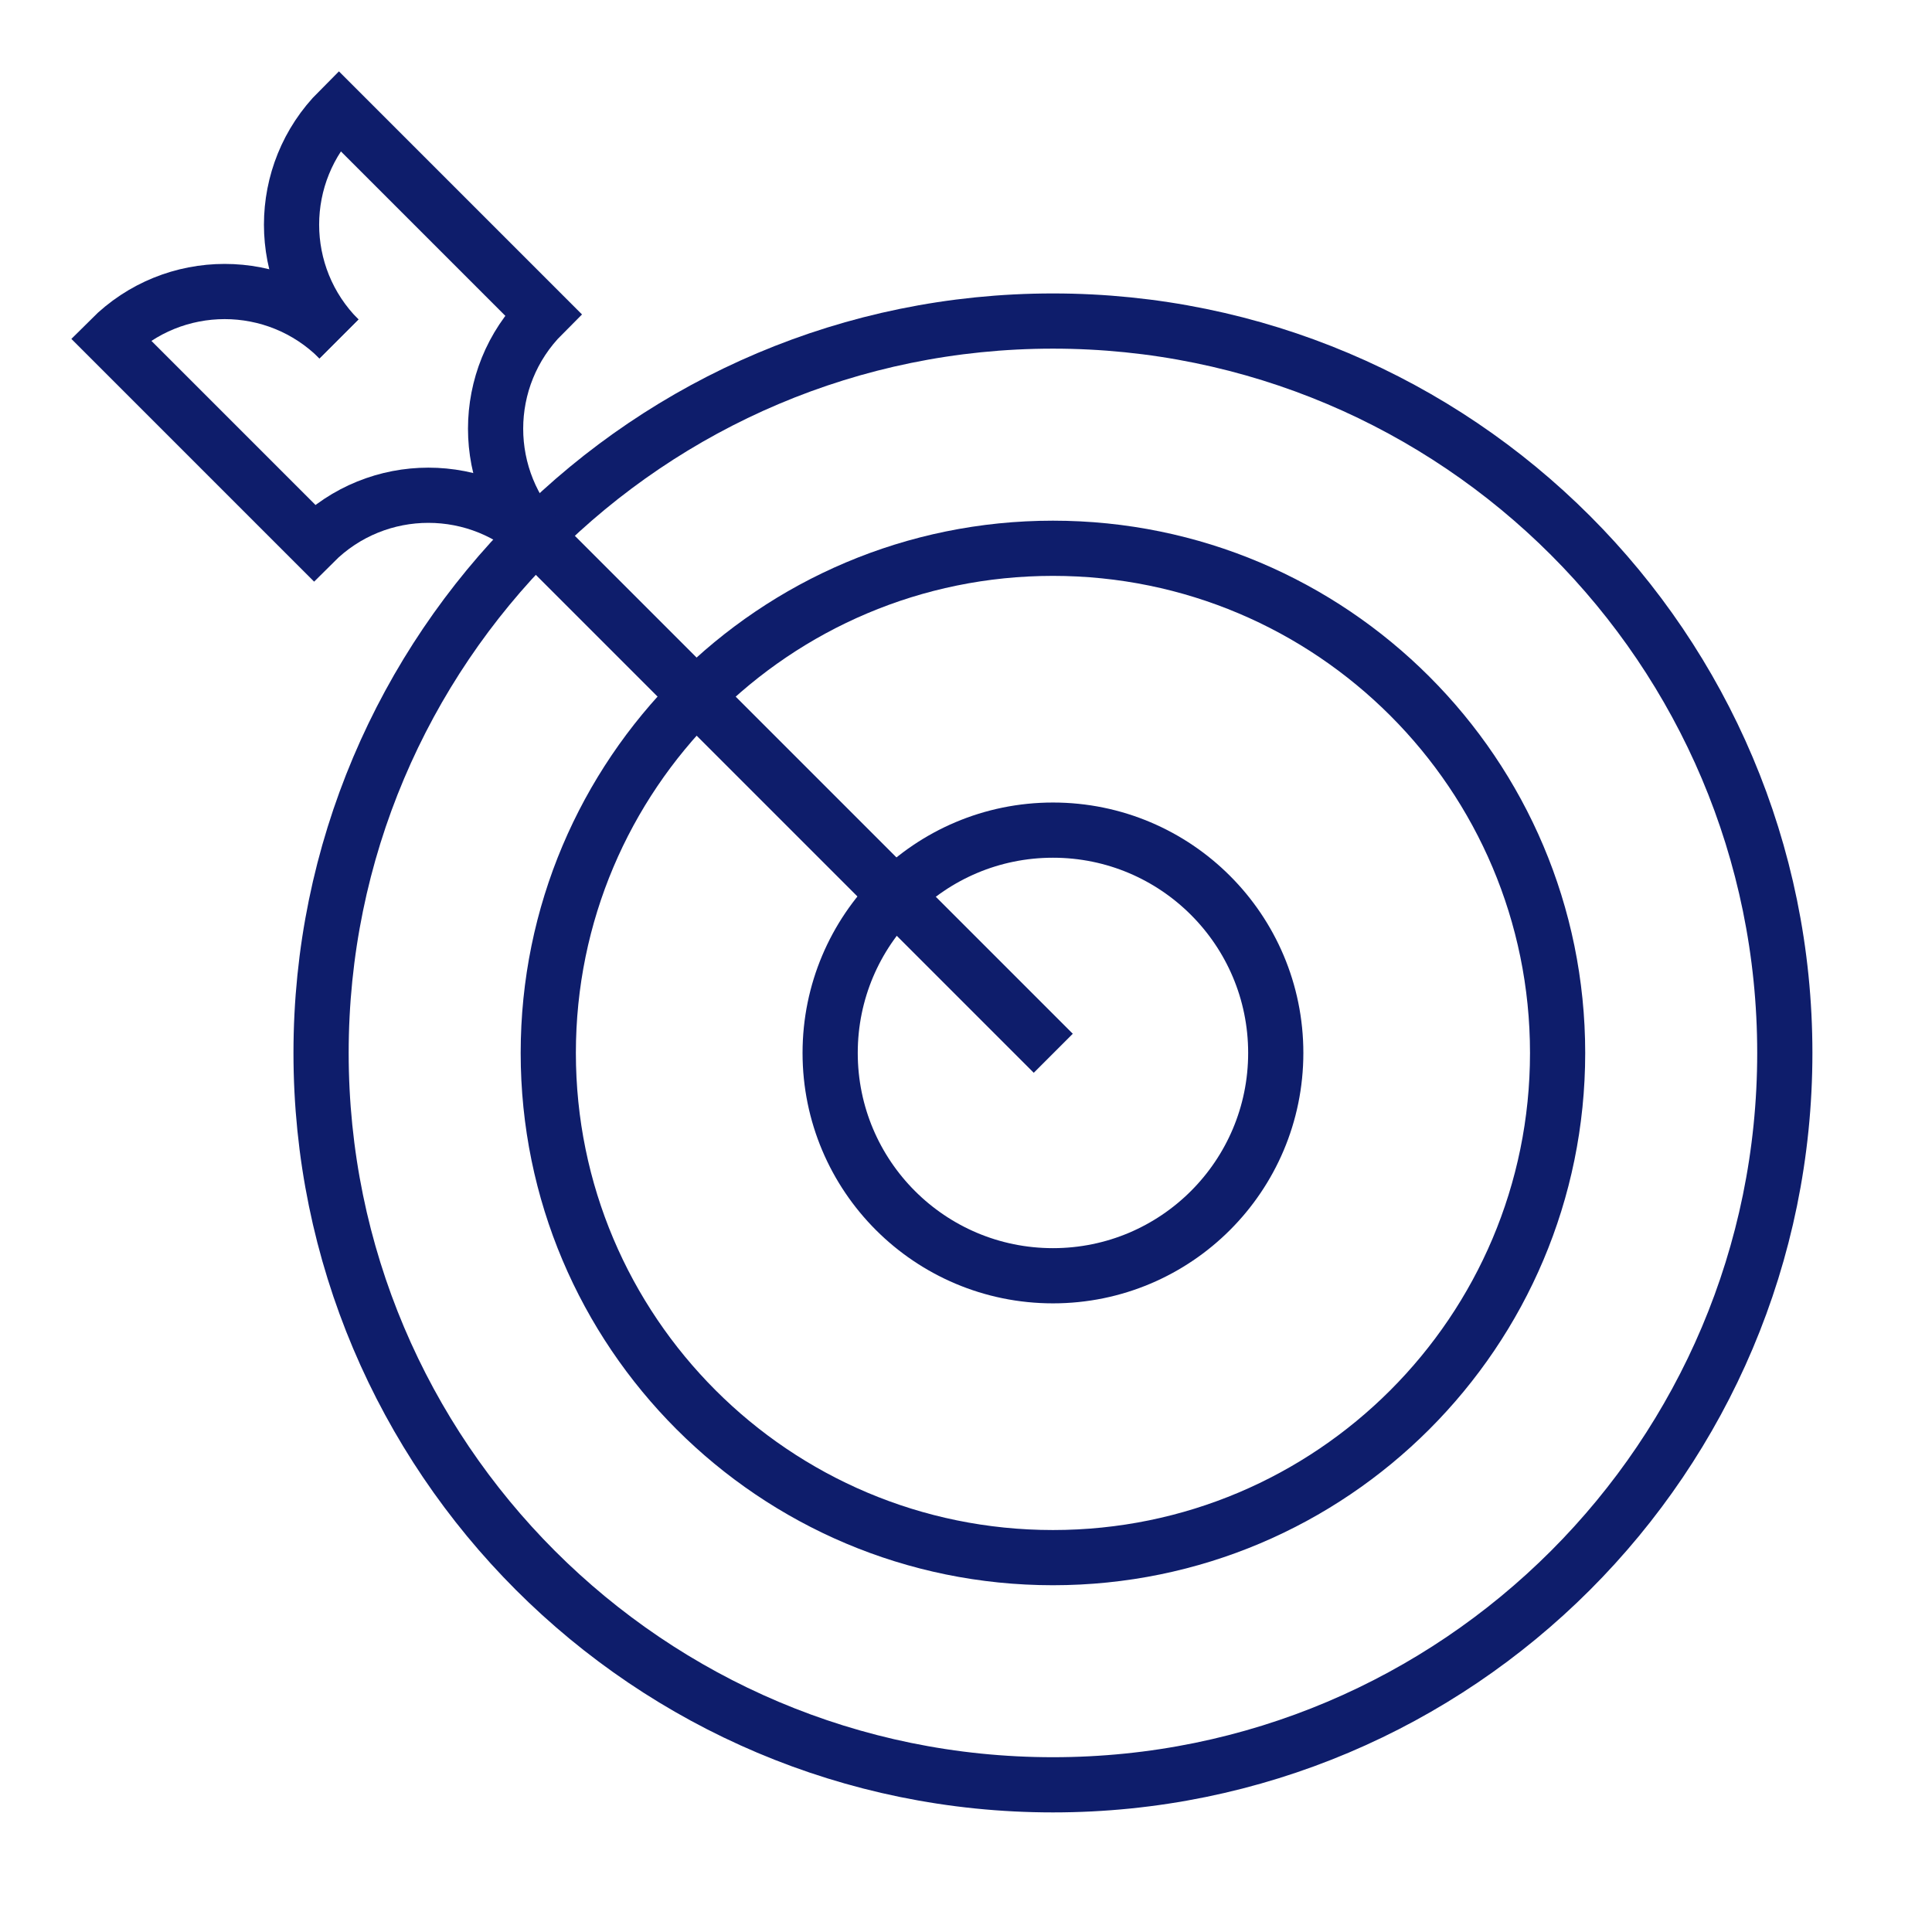
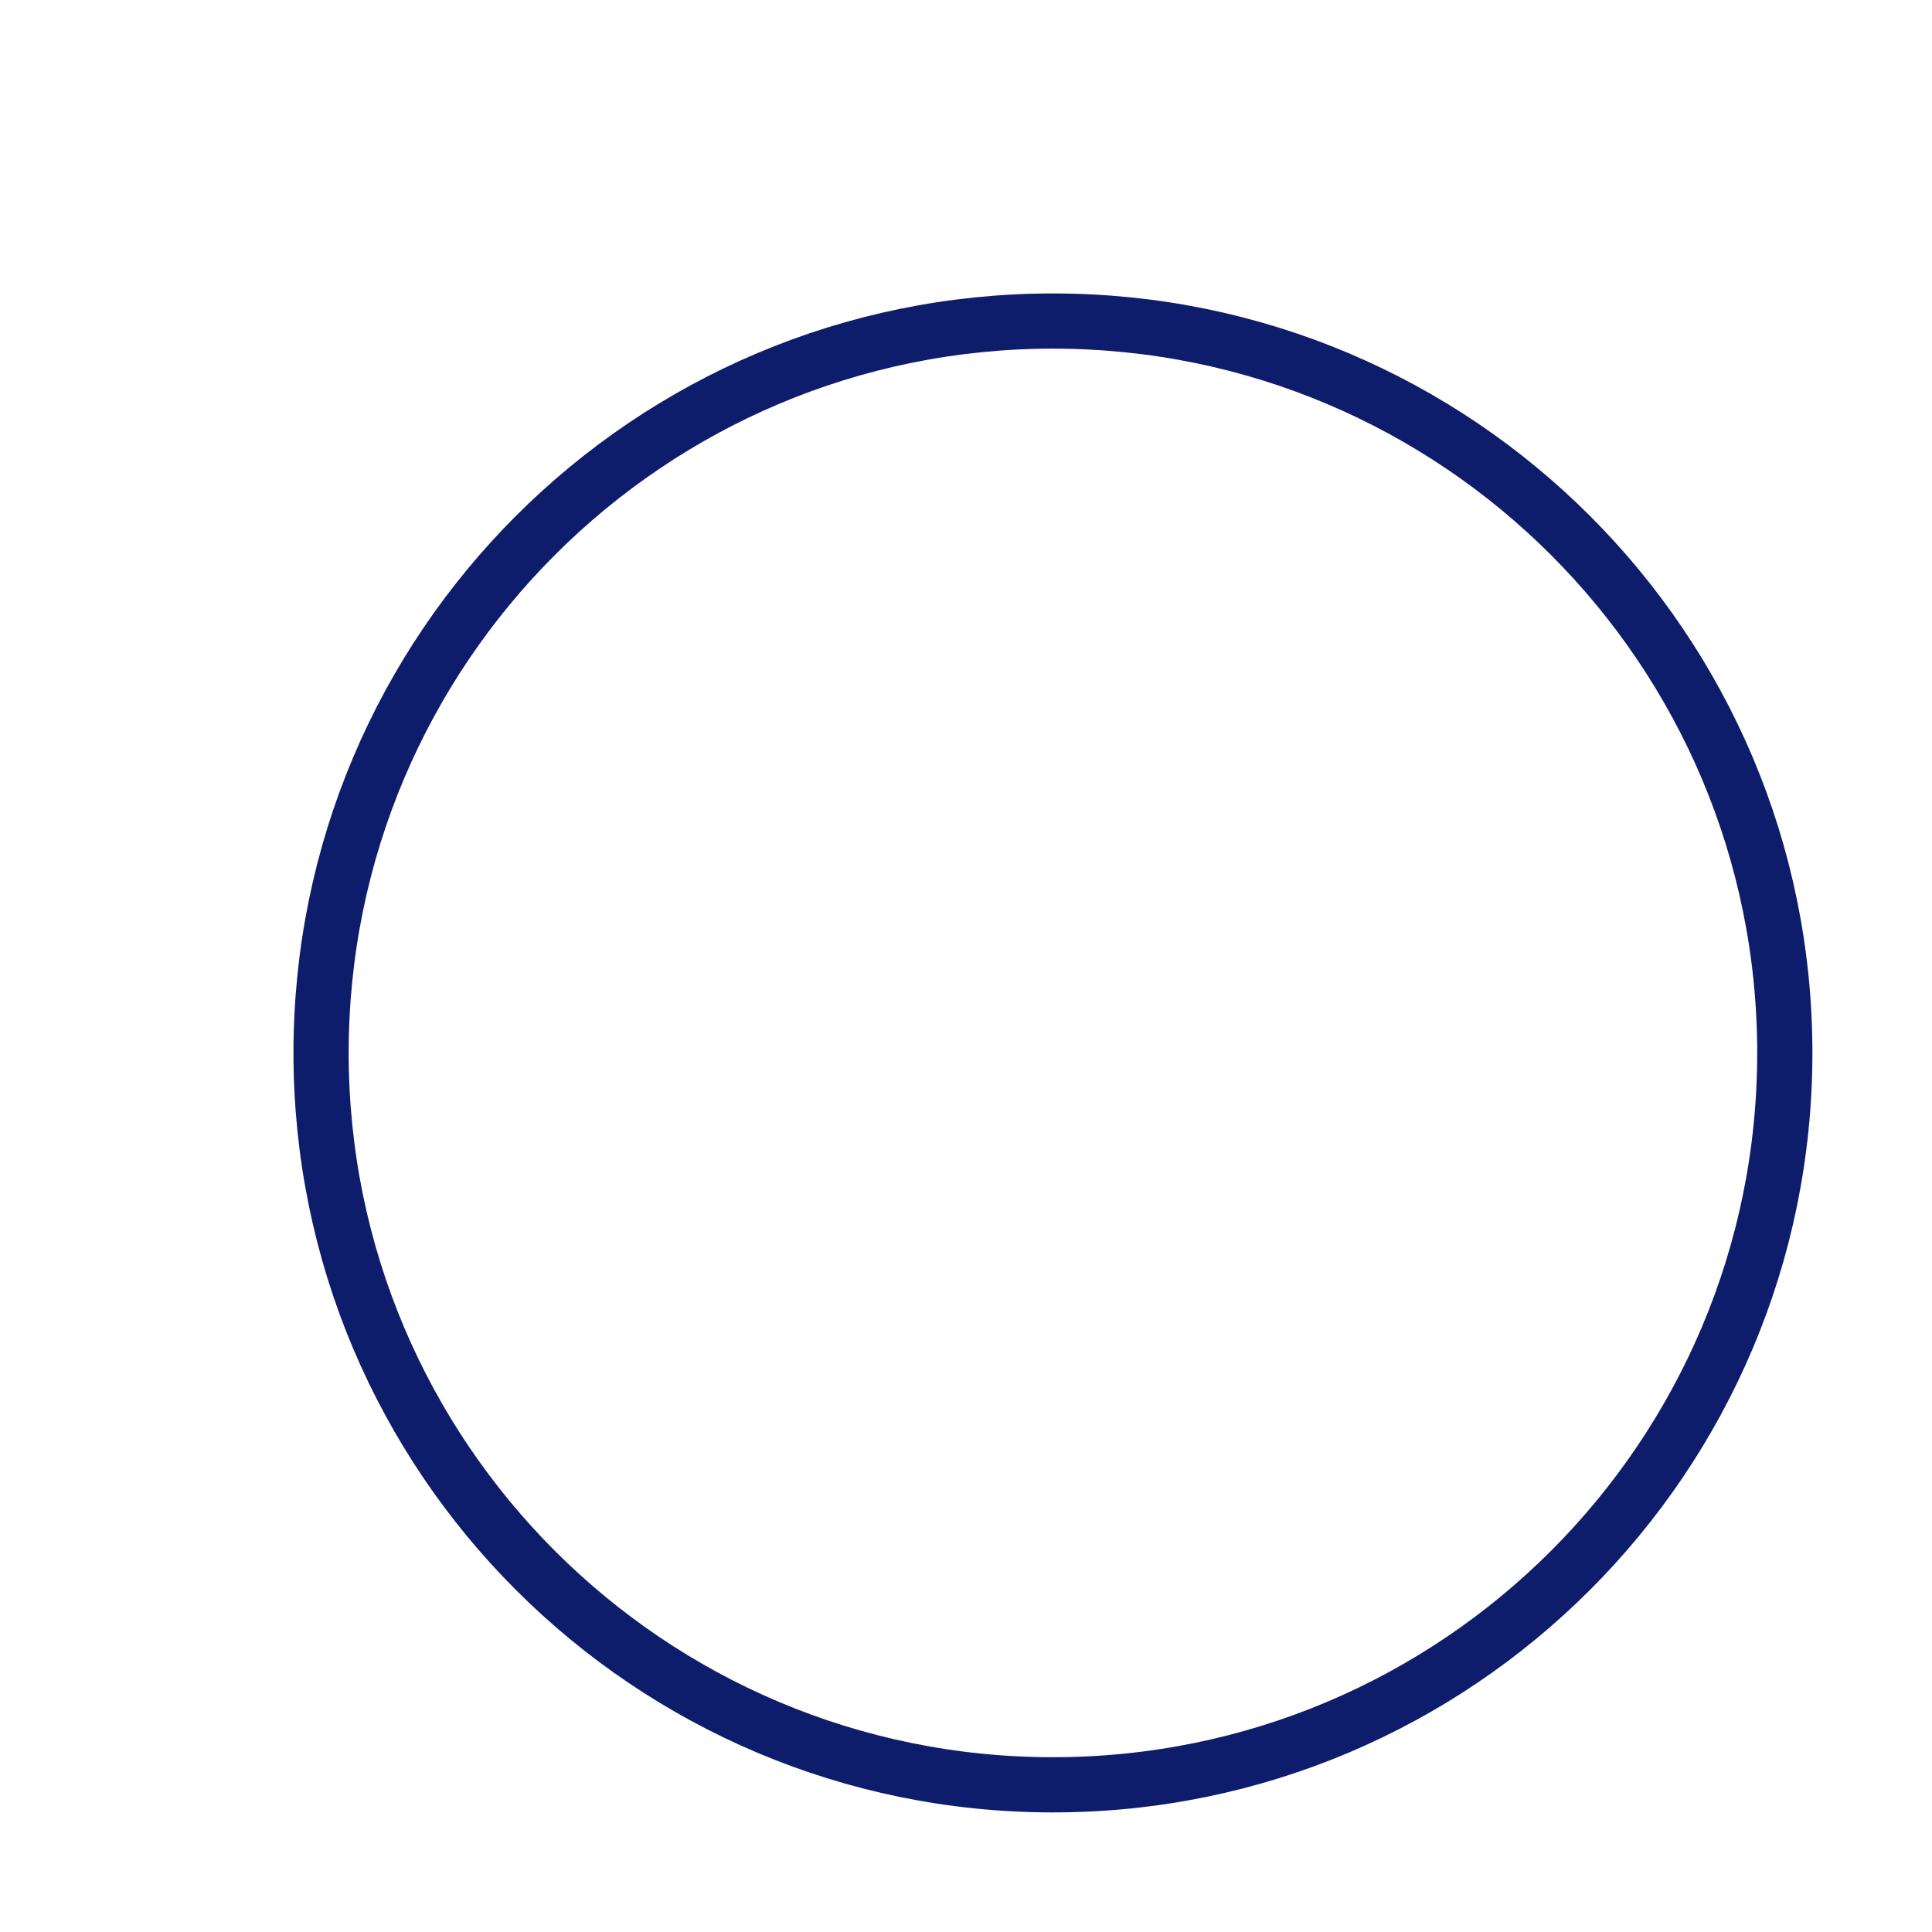
<svg xmlns="http://www.w3.org/2000/svg" width="70" height="70" viewBox="0 0 70 70" fill="none">
  <path d="M38.15 64.667C52.795 64.667 64.667 52.795 64.667 38.15C64.667 23.505 52.795 11.632 38.15 11.632C23.505 11.632 11.633 23.505 11.633 38.15C11.633 52.795 23.505 64.667 38.15 64.667Z" stroke="#0E1D6B" stroke-width="2" />
-   <path d="M38.15 56.436C48.248 56.436 56.435 48.249 56.435 38.151C56.435 28.052 48.248 19.865 38.15 19.865C28.051 19.865 19.865 28.052 19.865 38.151C19.865 48.249 28.051 56.436 38.15 56.436Z" stroke="#0E1D6B" stroke-width="2" />
-   <path d="M38.151 46.223C42.609 46.223 46.223 42.609 46.223 38.15C46.223 33.692 42.609 30.077 38.151 30.077C33.692 30.077 30.078 33.692 30.078 38.15C30.078 42.609 33.692 46.223 38.151 46.223Z" stroke="#0E1D6B" stroke-width="2" />
-   <path d="M19.661 19.66C17.372 17.372 13.67 17.372 11.381 19.66L4 12.279C6.289 9.99 9.991 9.99 12.28 12.279" stroke="#0E1D6B" stroke-width="2" />
-   <path d="M12.28 12.28C9.991 9.991 9.991 6.289 12.28 4L19.673 11.393C17.384 13.682 17.384 17.384 19.673 19.673L38.162 38.162" stroke="#0E1D6B" stroke-width="2" />
</svg>